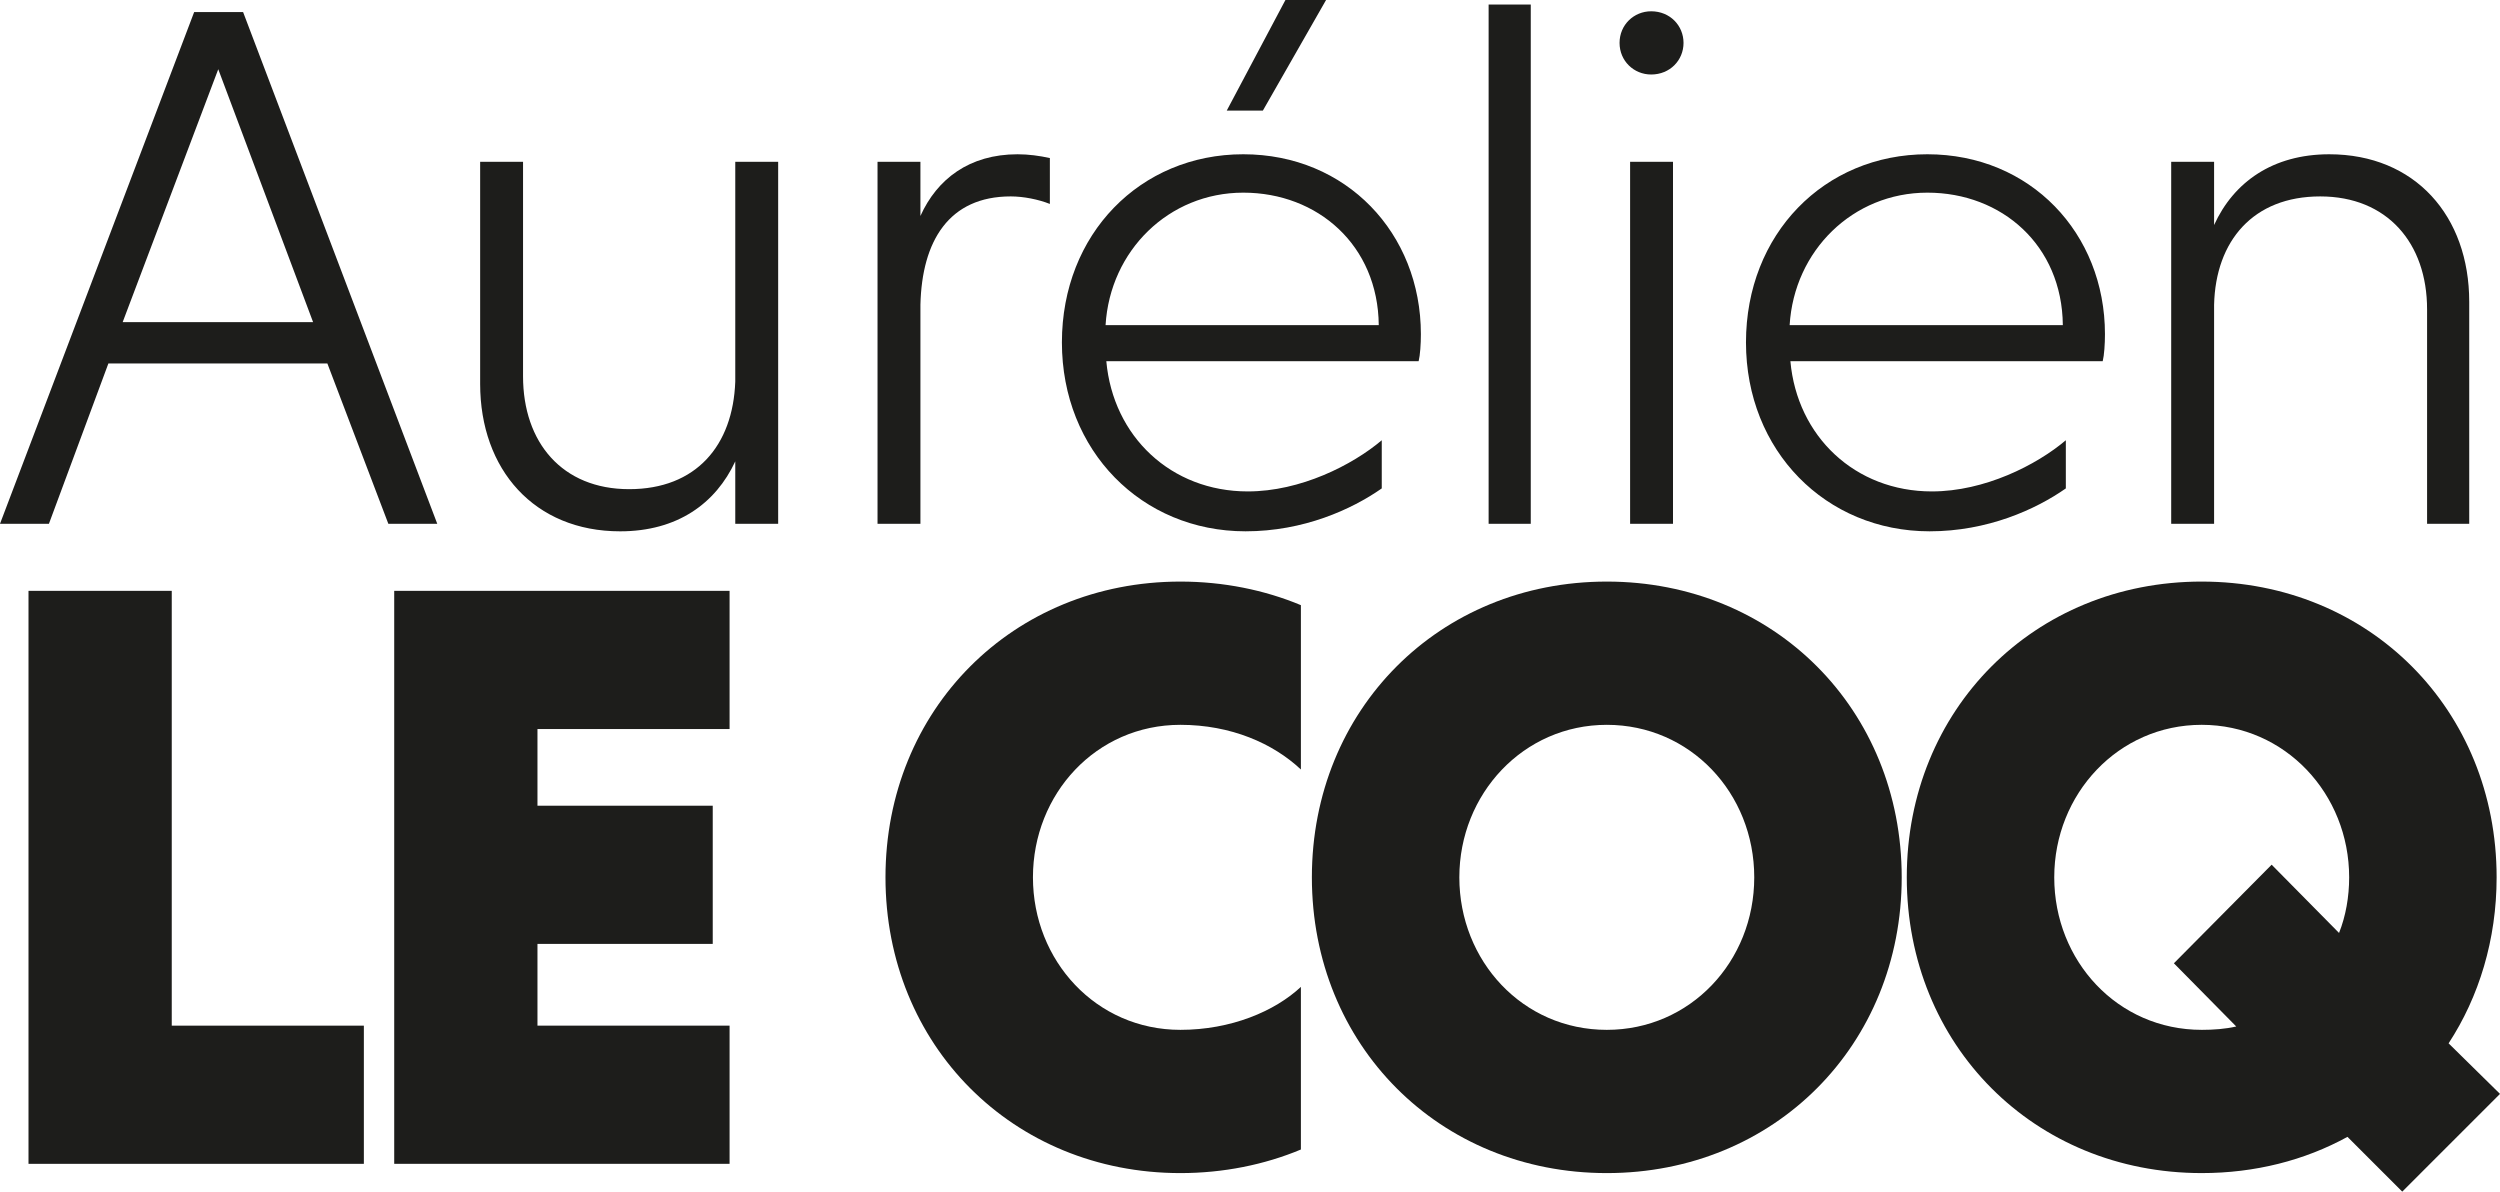
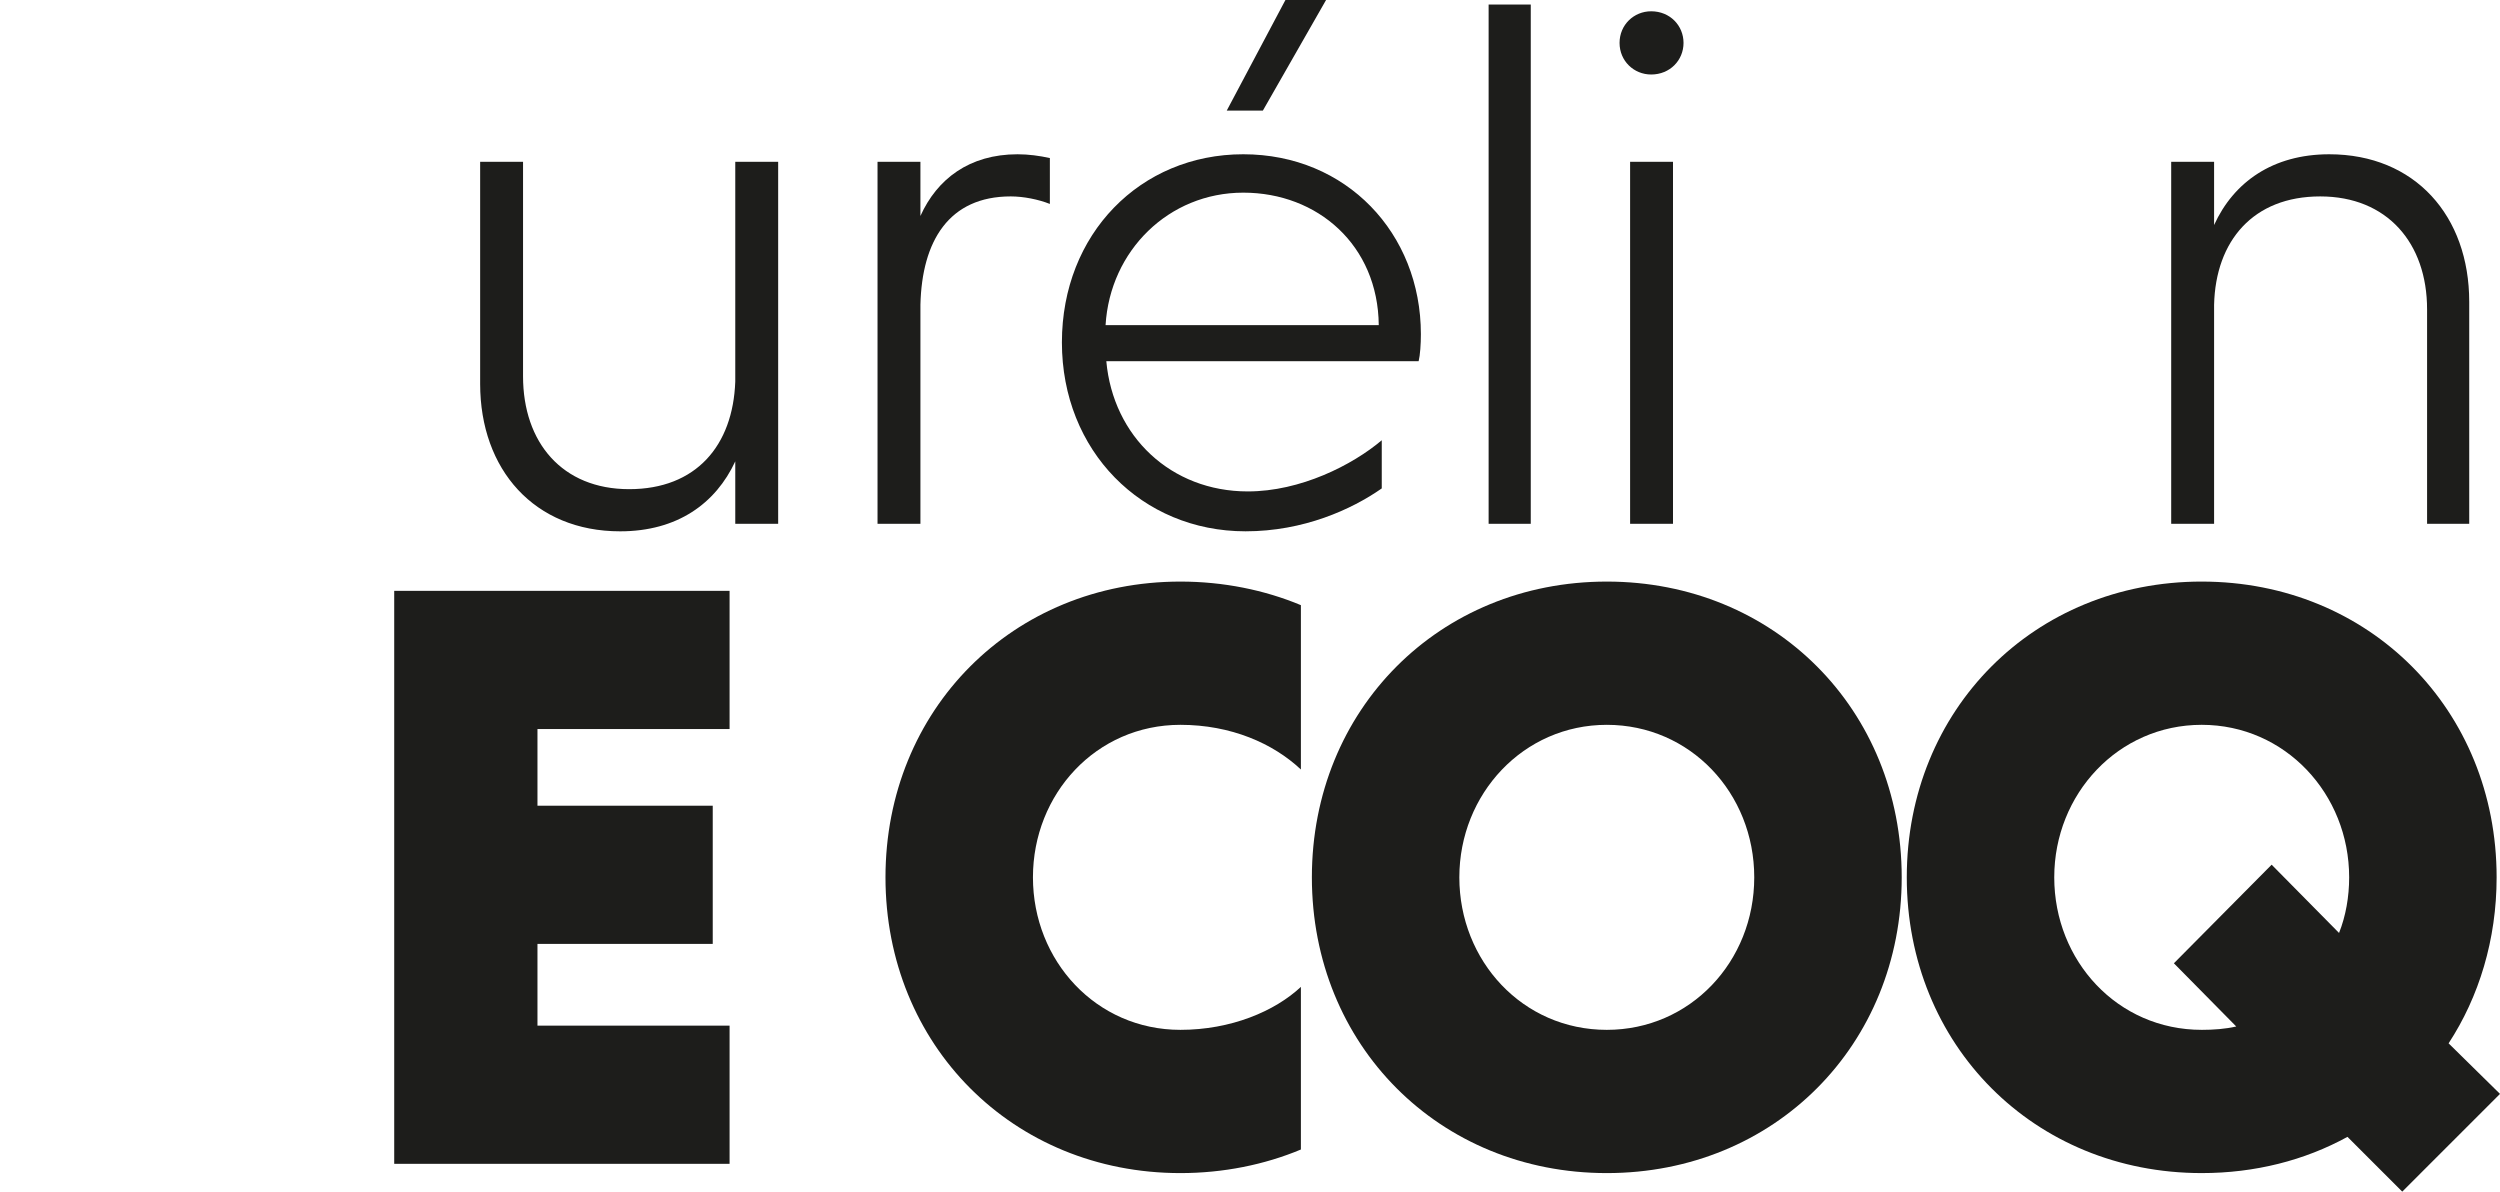
<svg xmlns="http://www.w3.org/2000/svg" id="Calque_2" viewBox="0 0 3166.94 1509.54">
  <defs>
    <style>      .cls-1 {        fill: #1d1d1b;      }    </style>
  </defs>
  <g id="Calque_2-2" data-name="Calque_2">
    <g>
-       <path class="cls-1" d="M36.11,1474.31v-725.84h181.46v550.8h243.36v175.05H36.11Z" />
      <path class="cls-1" d="M499.38,1474.31v-725.84h424.83v175.06h-243.36v97.13h222.02v175.05h-222.02v103.55h243.36v175.05h-424.83Z" />
      <path class="cls-1" d="M1647.94,1456.17c-45.9,19.21-98.2,29.88-152.63,29.88-212.42,0-373.6-162.25-373.6-374.65s161.18-374.67,373.6-374.67c54.43,0,106.73,10.67,152.63,29.88v208.16c-35.22-33.09-88.6-56.58-152.63-56.58-106.75,0-186.8,87.52-186.8,193.21s80.05,193.19,186.8,193.19c64.04,0,119.55-23.49,152.63-54.43v206.01Z" />
      <path class="cls-1" d="M2035.45,736.73c212.41,0,373.59,162.25,373.59,374.67s-161.18,374.65-373.59,374.65-373.6-162.25-373.6-374.65,161.18-374.67,373.6-374.67ZM2035.45,1304.59c105.67,0,186.79-86.46,186.79-193.19s-81.12-193.21-186.79-193.21-186.8,87.52-186.8,193.21,80.05,193.19,186.8,193.19Z" />
      <path class="cls-1" d="M2789.07,736.73c212.41,0,373.59,162.25,373.59,374.67,0,78.98-22.41,151.56-60.84,210.27l65.11,64.05-123.82,123.81-69.38-69.38c-54.44,29.9-117.42,45.89-184.66,45.89-212.42,0-373.6-162.25-373.6-374.65s161.18-374.67,373.6-374.67ZM2789.07,1304.59c14.94,0,29.88-1.07,43.76-4.26l-78.99-80.07,123.82-124.88,85.39,86.46c8.54-21.36,12.81-45.91,12.81-70.45,0-105.68-81.12-193.21-186.79-193.21s-186.8,87.52-186.8,193.21,80.05,193.19,186.8,193.19Z" />
    </g>
    <g>
-       <path class="cls-1" d="M414.71,460.46H137.29l-75.32,203.06H0L245.97,15.25h61.97l245.97,648.28h-61.97l-77.23-203.06ZM155.4,408.03h241.2l-120.12-320.34-121.07,320.34Z" />
      <path class="cls-1" d="M931.44,584.4c-24.79,53.38-73.41,88.67-145.87,88.67-108.68,0-177.33-78.19-177.33-186.86V204.97h54.34v271.69c0,83.9,49.57,143,134.42,143s131.56-55.29,134.42-136.32V204.97h54.34v458.55h-54.34v-79.13Z" />
      <path class="cls-1" d="M1165.97,273.6c20.97-46.72,61.97-78.17,122.98-78.17,14.3,0,27.64,1.91,40.99,4.77v58.15c-14.3-5.72-33.36-9.54-49.57-9.54-78.17,0-112.5,56.26-114.4,137.29v277.42h-54.34V204.97h54.34v68.63Z" />
      <path class="cls-1" d="M1401.46,457.6c8.58,95.33,81.98,164.93,179.23,164.93,66.73,0,132.52-33.36,169.69-64.83v61.01c-38.13,26.7-99.15,54.35-172.56,54.35-131.56,0-232.62-102.01-232.62-239.3s99.15-238.33,229.75-238.33,224.99,100.1,224.99,227.85c0,12.39-.95,26.68-2.85,34.32h-395.64ZM1400.5,411.83h346.07c-.95-101.05-77.23-167.78-171.61-167.78s-168.74,73.4-174.46,167.78ZM1679.83,0l-80.08,140.14h-45.76L1628.35,0h51.48Z" />
      <path class="cls-1" d="M1939.14,663.53h-53.39V5.71h53.39v657.82Z" />
      <path class="cls-1" d="M2091.66,14.3c23.84,0,40.99,18.11,40.99,40.04s-17.16,40.04-40.99,40.04c-21.92,0-40.04-17.16-40.04-40.04s18.12-40.04,40.04-40.04ZM2119.32,663.53h-54.34V204.97h54.34v458.55Z" />
-       <path class="cls-1" d="M2268.03,457.6c8.58,95.33,81.98,164.93,179.23,164.93,66.73,0,132.52-33.36,169.69-64.83v61.01c-38.13,26.7-99.15,54.35-172.56,54.35-131.56,0-232.62-102.01-232.62-239.3s99.15-238.33,229.75-238.33,224.99,100.1,224.99,227.85c0,12.39-.95,26.68-2.85,34.32h-395.64ZM2267.07,411.83h346.07c-.95-101.05-77.23-167.78-171.61-167.78s-168.74,73.4-174.46,167.78Z" />
      <path class="cls-1" d="M2804.76,285.05c24.78-54.35,74.36-89.62,145.86-89.62,108.69,0,177.33,78.17,177.33,186.86v281.24h-53.39v-271.71c0-83.9-50.53-143-135.38-143s-132.52,56.26-134.42,137.29v277.42h-54.34V204.97h54.34v80.08Z" />
    </g>
  </g>
</svg>